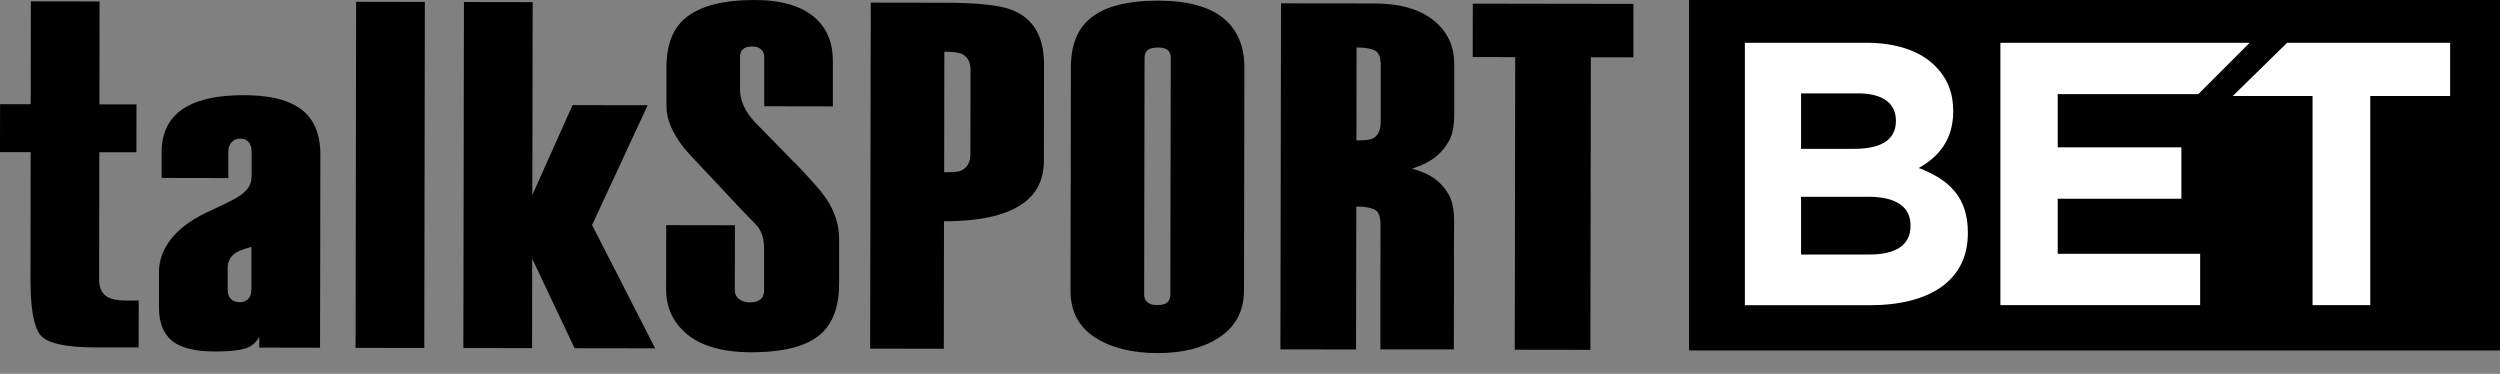
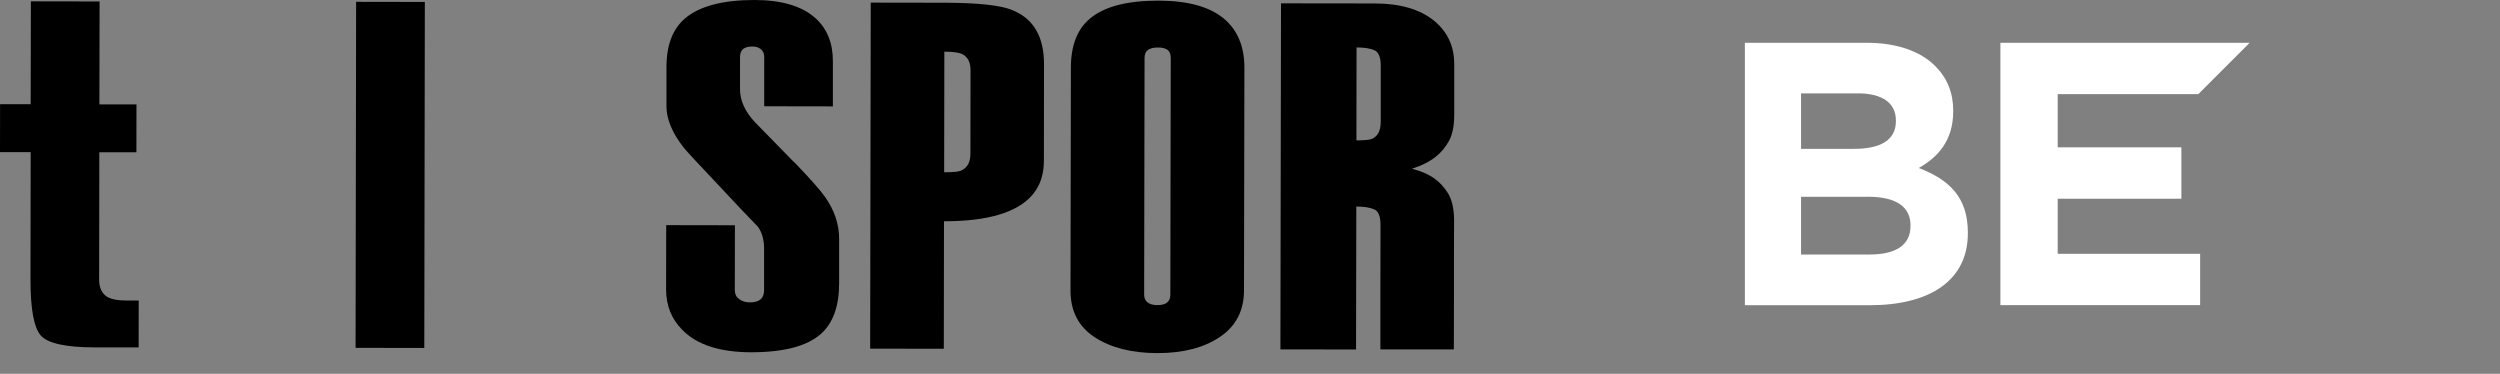
<svg xmlns="http://www.w3.org/2000/svg" fill="none" height="16" viewBox="0 0 107 16" width="107">
  <rect x="0" y="0" width="107" height="16" fill="#808080" stroke="none" />
  <g fill="#000">
-     <path d="m107 0h-34.708v15h34.708z" />
    <path d="m4.602 12.713c-.238-.14-.359-.389-.359-.74l.008-5.455h1.587l.003-2.05h-1.587l.008-4.405-2.941-.005-.008 4.402h-1.31l-.003 2.05h1.313l-.008 5.463c0 1.239.143 2.031.43 2.374.288.345 1.069.521 2.338.521h1.861l.003-2.006h-.551c-.354 0-.614-.052-.784-.151z" />
-     <path d="m12.781 4.605c-.521-.354-1.305-.532-2.346-.532-1.044 0-1.856.159-2.434.482-.721.408-1.08 1.055-1.083 1.943v1.118l2.853.005v-1.096c0-.197.049-.345.148-.444.096-.099.214-.148.354-.148.165 0 .291.049.373.148.082.099.123.247.123.444v1.011c-.003.74-.661.954-1.982 1.587-1.321.633-1.982 1.554-1.982 2.514v1.521c-.003.636.178 1.107.545 1.417.365.31.987.469 1.861.469.537 0 .948-.038 1.239-.115.288-.077.504-.249.647-.518v.466l2.601.005.014-8.27c0-.932-.307-1.601-.929-2.012zm-2.023 7.779c0 .184-.047.321-.137.414-.093.09-.208.137-.348.137-.17 0-.299-.047-.392-.137-.093-.093-.137-.23-.137-.414v-.907c0-.225.071-.408.214-.551.14-.14.408-.26.803-.359v1.817z" />
    <path d="m15.242.078-.023 14.81 2.941.005.023-14.81z" />
-     <path d="m27.72 4.504-3.215-.005-1.721 3.848.014-8.256-2.941-.005-.025 14.81 2.941.005.005-3.829 1.815 3.832 3.448.005-2.7-5.277z" />
    <path d="m33.986 6.943c-.523-.537-1.083-1.11-1.677-1.716-.425-.455-.636-.924-.636-1.406v-1.384c0-.156.047-.269.134-.34.088-.071.219-.107.397-.107.145 0 .269.038.362.118.096.077.143.189.143.329v2.111l2.938.005v-1.924c.005-.776-.241-1.39-.735-1.842-.573-.521-1.447-.787-2.618-.787-1.354 0-2.341.258-2.963.778-.537.452-.806 1.148-.806 2.094v1.672c-.003.548.244 1.143.74 1.776.112.143.636.707 1.571 1.694.567.611 1.096 1.17 1.593 1.68.184.241.277.567.274.976v1.765c-.003.17-.055.299-.156.381-.101.085-.255.126-.461.126-.175 0-.323-.047-.45-.14-.123-.093-.186-.217-.186-.373l.005-2.788-2.941-.005-.005 2.749c0 .691.23 1.269.696 1.735.62.636 1.601.954 2.938.957 1.412 0 2.412-.263 3.007-.8.51-.463.765-1.184.765-2.157v-1.883c.003-.633-.2-1.242-.611-1.82-.197-.282-.636-.776-1.316-1.483z" />
    <path d="m43.298.419c-.507-.197-1.461-.299-2.856-.302l-3.174-.005-.025 14.81 3.152.005.008-5.457c3.977.005 4.276-1.713 4.276-2.618l.005-4.103c0-1.198-.463-1.974-1.392-2.33zm-1.765 6.167c0 .37-.14.611-.419.724-.104.044-.337.063-.704.063l.008-5.161c.337 0 .578.03.726.085.263.115.395.348.395.704l-.005 3.583z" />
    <path d="m52.352.773c-.606-.493-1.53-.743-2.771-.746-1.354 0-2.335.258-2.941.778-.537.452-.806 1.149-.806 2.094l-.016 9.542c0 .874.343 1.538 1.033 1.99.691.452 1.587.68 2.686.682 1.099 0 1.993-.23 2.678-.694.685-.463 1.028-1.127 1.028-1.987l.017-9.542c0-.916-.301-1.623-.905-2.116zm-2.261 11.841c0 .14-.044.252-.132.329-.088.077-.228.115-.417.115s-.334-.038-.43-.118c-.096-.077-.142-.189-.142-.329l.017-10.131c0-.156.047-.269.142-.34s.238-.107.43-.107c.189 0 .329.036.417.107s.132.184.132.34l-.017 10.131z" />
-     <path d="m69.911.167-6.875-.011-.005 2.286 1.82.003-.019 12.524 3.237.005.019-12.524 1.82.003z" />
    <path d="m61.353.869c-.598-.477-1.434-.718-2.505-.721l-4.021-.005-.025 14.81 3.237.005.011-6.118c.323 0 .578.041.762.118.184.077.274.302.274.666l-.005 2.626v.348 2.357h.48 1.228.932.504l.005-2.604c0-.028.003-.058 0-.085v-1.461l.005-1.357c0-.524-.096-.932-.293-1.228-.307-.452-.682-.784-1.51-.998.896-.293 1.296-.685 1.576-1.176.153-.266.233-.644.233-1.138v-2.149c.005-.784-.293-1.417-.894-1.897zm-2.259 4.361c0 .365-.126.603-.376.715-.104.041-.323.063-.663.063l.005-3.977c.323 0 .578.038.762.118.184.077.274.299.274.663v2.42z" />
  </g>
  <path d="m74.678 1.831h5.213c1.283 0 2.294.354 2.936.995.513.513.77 1.14.77 1.908v.033c0 1.266-.674 1.974-1.475 2.423 1.299.496 2.102 1.25 2.102 2.76v.033c0 2.053-1.669 3.081-4.202 3.081h-5.342v-11.233zm6.466 3.319c0-.737-.578-1.154-1.62-1.154h-2.439v2.374h2.278c1.091 0 1.782-.354 1.782-1.187zm-1.203 3.273h-2.856v2.47h2.936c1.091 0 1.749-.384 1.749-1.22v-.033c0-.754-.562-1.22-1.828-1.22z" fill="#fff" />
  <path d="m85.617 1.831h10.668l-2.198 2.198h-6.017v2.278h5.293v2.198h-5.293v2.357h6.096v2.198h-8.549z" fill="#fff" />
-   <path d="m98.98 4.109h-3.418l2.327-2.278h6.976v2.278h-3.418v8.952h-2.47v-8.952z" fill="#fff" />
</svg>